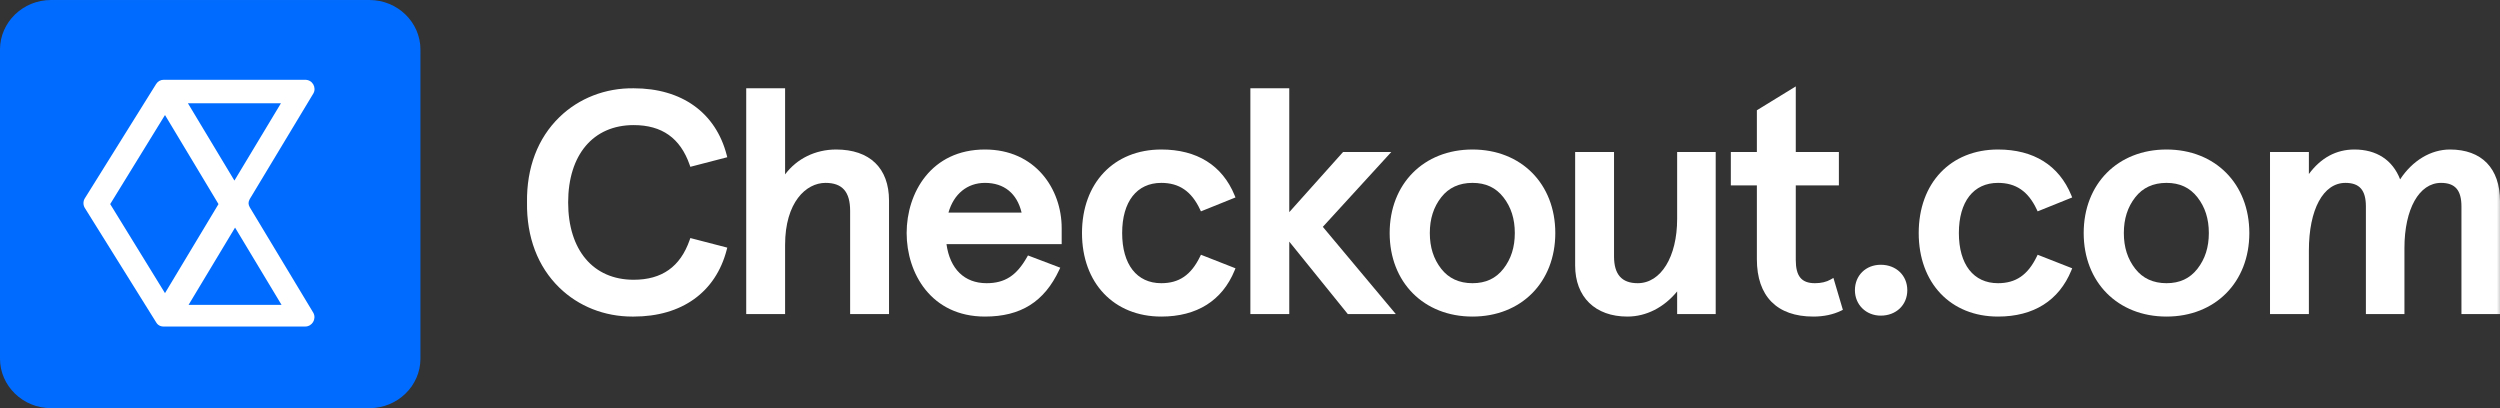
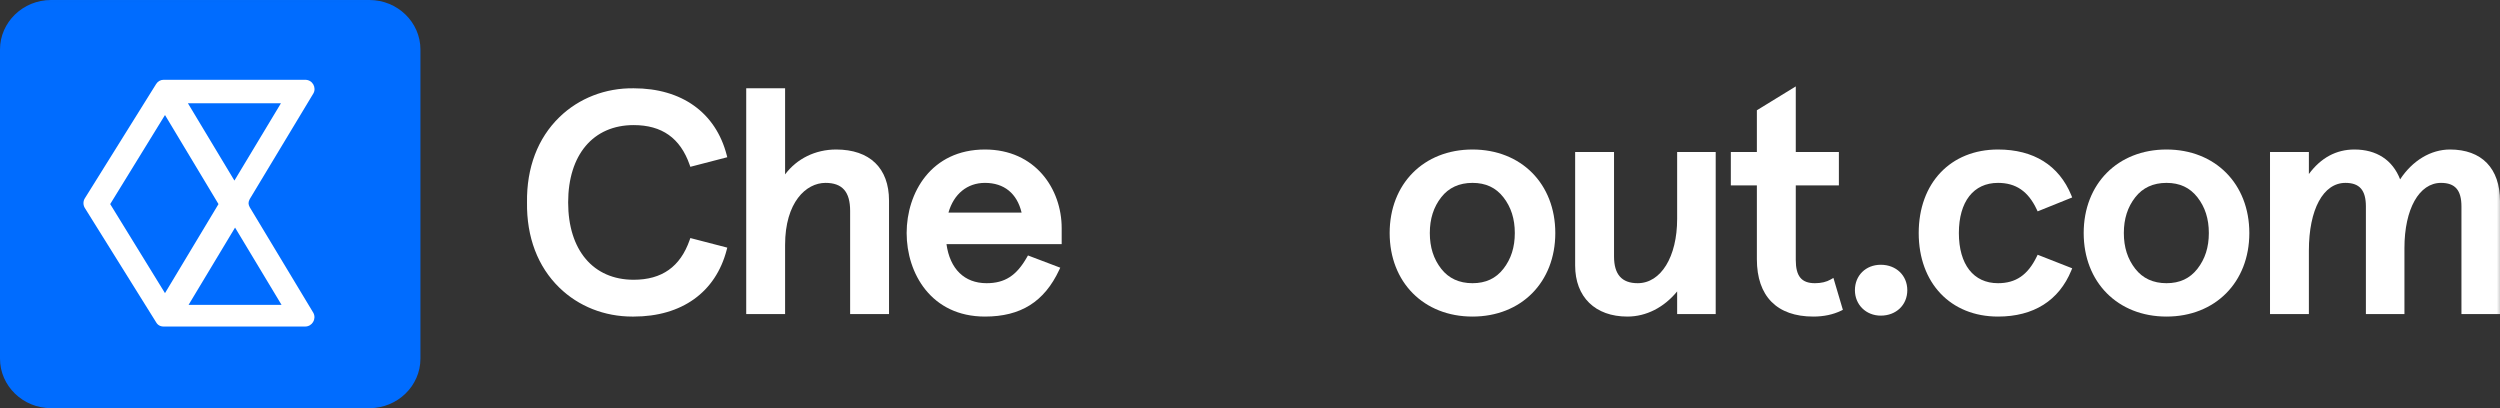
<svg xmlns="http://www.w3.org/2000/svg" width="392" height="64" viewBox="0 0 392 64" fill="none">
  <rect x="0" y="0" width="392" height="64" fill="#333333" stroke="none" />
  <g clip-path="url(#clip0_125_960)">
    <mask id="mask0_125_960" style="mask-type:luminance" maskUnits="userSpaceOnUse" x="-1" y="-1" width="394" height="66">
      <path d="M392.548 -0.97H-0.999V64.97H392.548V-0.97Z" fill="white" />
    </mask>
    <g mask="url(#mask0_125_960)">
      <path d="M57.933 0H7.991C3.596 0 0 3.491 0 7.758V56.242C0 60.509 3.596 64 7.991 64H57.933C62.328 64 65.924 60.509 65.924 56.242V7.758C65.924 3.491 62.328 0 57.933 0Z" fill="#006CFF" />
      <path d="M39.155 32.485C38.916 32.02 38.903 31.717 39.155 31.224L49.143 14.642C49.643 13.77 49.043 12.509 47.845 12.509H25.67C25.171 12.509 24.747 12.747 24.472 13.188L13.284 31.127C13.018 31.571 13.027 32.139 13.284 32.582L24.472 50.521C24.718 50.963 25.128 51.2 25.67 51.2H47.845C48.943 51.2 49.643 50.036 49.143 49.067L39.155 32.485ZM44.049 16.194L36.757 28.315L29.466 16.194H44.049ZM17.28 32L25.87 18.036L34.26 32L25.87 45.964L17.28 32ZM29.566 47.806L36.857 35.685L44.149 47.806H29.566Z" fill="white" />
      <path d="M99.356 19.615C103.793 19.615 106.664 21.649 108.133 25.834L108.246 26.156L114.036 24.653L113.946 24.306C112.221 17.658 106.904 13.844 99.359 13.844C94.92 13.786 90.766 15.402 87.712 18.373C84.318 21.672 82.562 26.296 82.636 31.736C82.562 37.184 84.318 41.81 87.712 45.109C90.721 48.035 94.779 49.639 99.154 49.639C99.222 49.639 99.289 49.639 99.356 49.638C106.903 49.638 112.221 45.825 113.946 39.176L114.036 38.828L108.246 37.325L108.133 37.647C106.664 41.832 103.793 43.866 99.356 43.866C93.021 43.866 89.086 39.219 89.086 31.74C89.086 24.261 93.021 19.615 99.356 19.615Z" fill="white" />
      <path d="M131.103 23.443C127.847 23.443 124.942 24.881 123.103 27.345V13.844H117.007V49.246H123.103V38.401C123.103 31.72 126.387 28.676 129.438 28.676C132.074 28.676 133.301 30.07 133.301 33.063V49.246H139.398V31.447C139.398 26.36 136.375 23.443 131.103 23.443Z" fill="white" />
      <path d="M154.443 23.443C146.006 23.443 142.162 30.233 142.162 36.541C142.162 42.848 146.006 49.638 154.443 49.638C160.053 49.638 163.752 47.314 166.084 42.324L166.247 41.974L161.184 40.053L161.025 40.332C159.387 43.225 157.552 44.405 154.695 44.405C151.222 44.405 148.947 42.178 148.407 38.275H166.471V35.756C166.471 29.637 162.34 23.443 154.443 23.443ZM154.443 28.676C157.443 28.676 159.468 30.326 160.187 33.336H148.718C149.553 30.408 151.665 28.676 154.443 28.676Z" fill="white" />
-       <path d="M188.157 40.254C186.754 43.125 184.882 44.405 182.089 44.405C178.249 44.405 175.955 41.465 175.955 36.541C175.955 31.616 178.249 28.676 182.089 28.676C184.895 28.676 186.822 29.993 188.155 32.823L188.306 33.142L193.723 30.96L193.587 30.627C191.66 25.927 187.684 23.443 182.089 23.443C174.654 23.443 169.657 28.706 169.657 36.541C169.657 44.375 174.654 49.638 182.089 49.638C187.671 49.638 191.647 47.137 193.587 42.405L193.724 42.069L188.309 39.944L188.157 40.254Z" fill="white" />
-       <path d="M218.154 23.835H210.591L202.156 33.265V13.844H196.059V49.246H202.156V37.887L211.336 49.246H218.864L207.419 35.571L218.154 23.835Z" fill="white" />
      <path d="M230.885 23.443C223.238 23.443 217.898 28.829 217.898 36.541C217.898 44.252 223.238 49.638 230.885 49.638C238.531 49.638 243.871 44.252 243.871 36.541C243.871 28.829 238.531 23.443 230.885 23.443ZM235.732 42.149C234.547 43.667 232.962 44.405 230.885 44.405C228.803 44.405 227.155 43.646 225.986 42.149C224.781 40.606 224.196 38.772 224.196 36.541C224.196 34.31 224.781 32.475 225.986 30.932C227.155 29.434 228.803 28.676 230.885 28.676C232.961 28.676 234.547 29.414 235.732 30.932C236.936 32.475 237.522 34.31 237.522 36.541C237.522 38.772 236.936 40.606 235.732 42.149Z" fill="white" />
      <path d="M262.976 34.337C262.976 40.265 260.433 44.405 256.792 44.405C254.295 44.405 253.08 43.034 253.08 40.214V23.835H246.983V41.634C246.983 46.571 250.124 49.638 255.177 49.638C258.124 49.638 260.913 48.214 262.976 45.693V49.246H269.022V23.835H262.976V34.337Z" fill="white" />
      <path d="M287.062 43.82C286.395 44.208 285.562 44.405 284.58 44.405C282.475 44.405 281.577 43.313 281.577 40.753V29.068H288.337V23.835H281.577V13.547L275.478 17.288V23.835H271.394V29.068H275.478V40.654C275.478 46.448 278.622 49.638 284.328 49.638C285.96 49.638 287.425 49.328 288.684 48.718L288.963 48.583L287.479 43.575L287.062 43.82Z" fill="white" />
      <path d="M294.906 41.515C292.555 41.515 290.851 43.192 290.851 45.503C290.851 47.776 292.593 49.491 294.906 49.491C297.318 49.491 299.065 47.814 299.065 45.503C299.065 43.192 297.318 41.515 294.906 41.515Z" fill="white" />
      <path d="M319.354 40.254C317.95 43.125 316.079 44.405 313.285 44.405C309.445 44.405 307.151 41.465 307.151 36.541C307.151 31.616 309.445 28.676 313.285 28.676C316.089 28.676 318.017 29.993 319.351 32.823L319.502 33.142L324.917 30.96L324.783 30.627C322.855 25.927 318.881 23.443 313.285 23.443C305.85 23.443 300.854 28.706 300.854 36.541C300.854 44.375 305.85 49.638 313.285 49.638C318.867 49.638 322.844 47.137 324.783 42.405L324.92 42.069L319.504 39.944L319.354 40.254Z" fill="white" />
      <path d="M339.707 23.443C332.062 23.443 326.722 28.829 326.722 36.541C326.722 44.252 332.062 49.638 339.707 49.638C347.352 49.638 352.695 44.252 352.695 36.541C352.695 28.829 347.352 23.443 339.707 23.443ZM344.555 42.149C343.369 43.667 341.783 44.405 339.707 44.405C337.626 44.405 335.977 43.646 334.81 42.149C333.606 40.606 333.019 38.772 333.019 36.541C333.019 34.31 333.606 32.475 334.81 30.932C335.977 29.434 337.626 28.676 339.707 28.676C341.783 28.676 343.369 29.414 344.555 30.932C345.76 32.475 346.346 34.31 346.346 36.541C346.346 38.772 345.76 40.606 344.555 42.149Z" fill="white" />
      <path d="M384.158 23.443C381.147 23.443 378.272 25.178 376.339 28.124C375.169 25.097 372.655 23.443 369.175 23.443C366.32 23.443 363.921 24.735 362.033 27.286V23.835H355.938V49.246H362.033V39.283C362.033 32.84 364.284 28.676 367.764 28.676C369.982 28.676 370.972 29.818 370.972 32.377V49.246H377.016V38.891C377.016 32.781 379.321 28.676 382.747 28.676C384.965 28.676 385.955 29.818 385.955 32.377V49.246H392V31.545C392 26.397 389.141 23.443 384.158 23.443Z" fill="white" />
    </g>
  </g>
  <defs>
    <clipPath id="clip0_125_960">
      <rect width="392" height="64" fill="white" />
    </clipPath>
  </defs>
</svg>